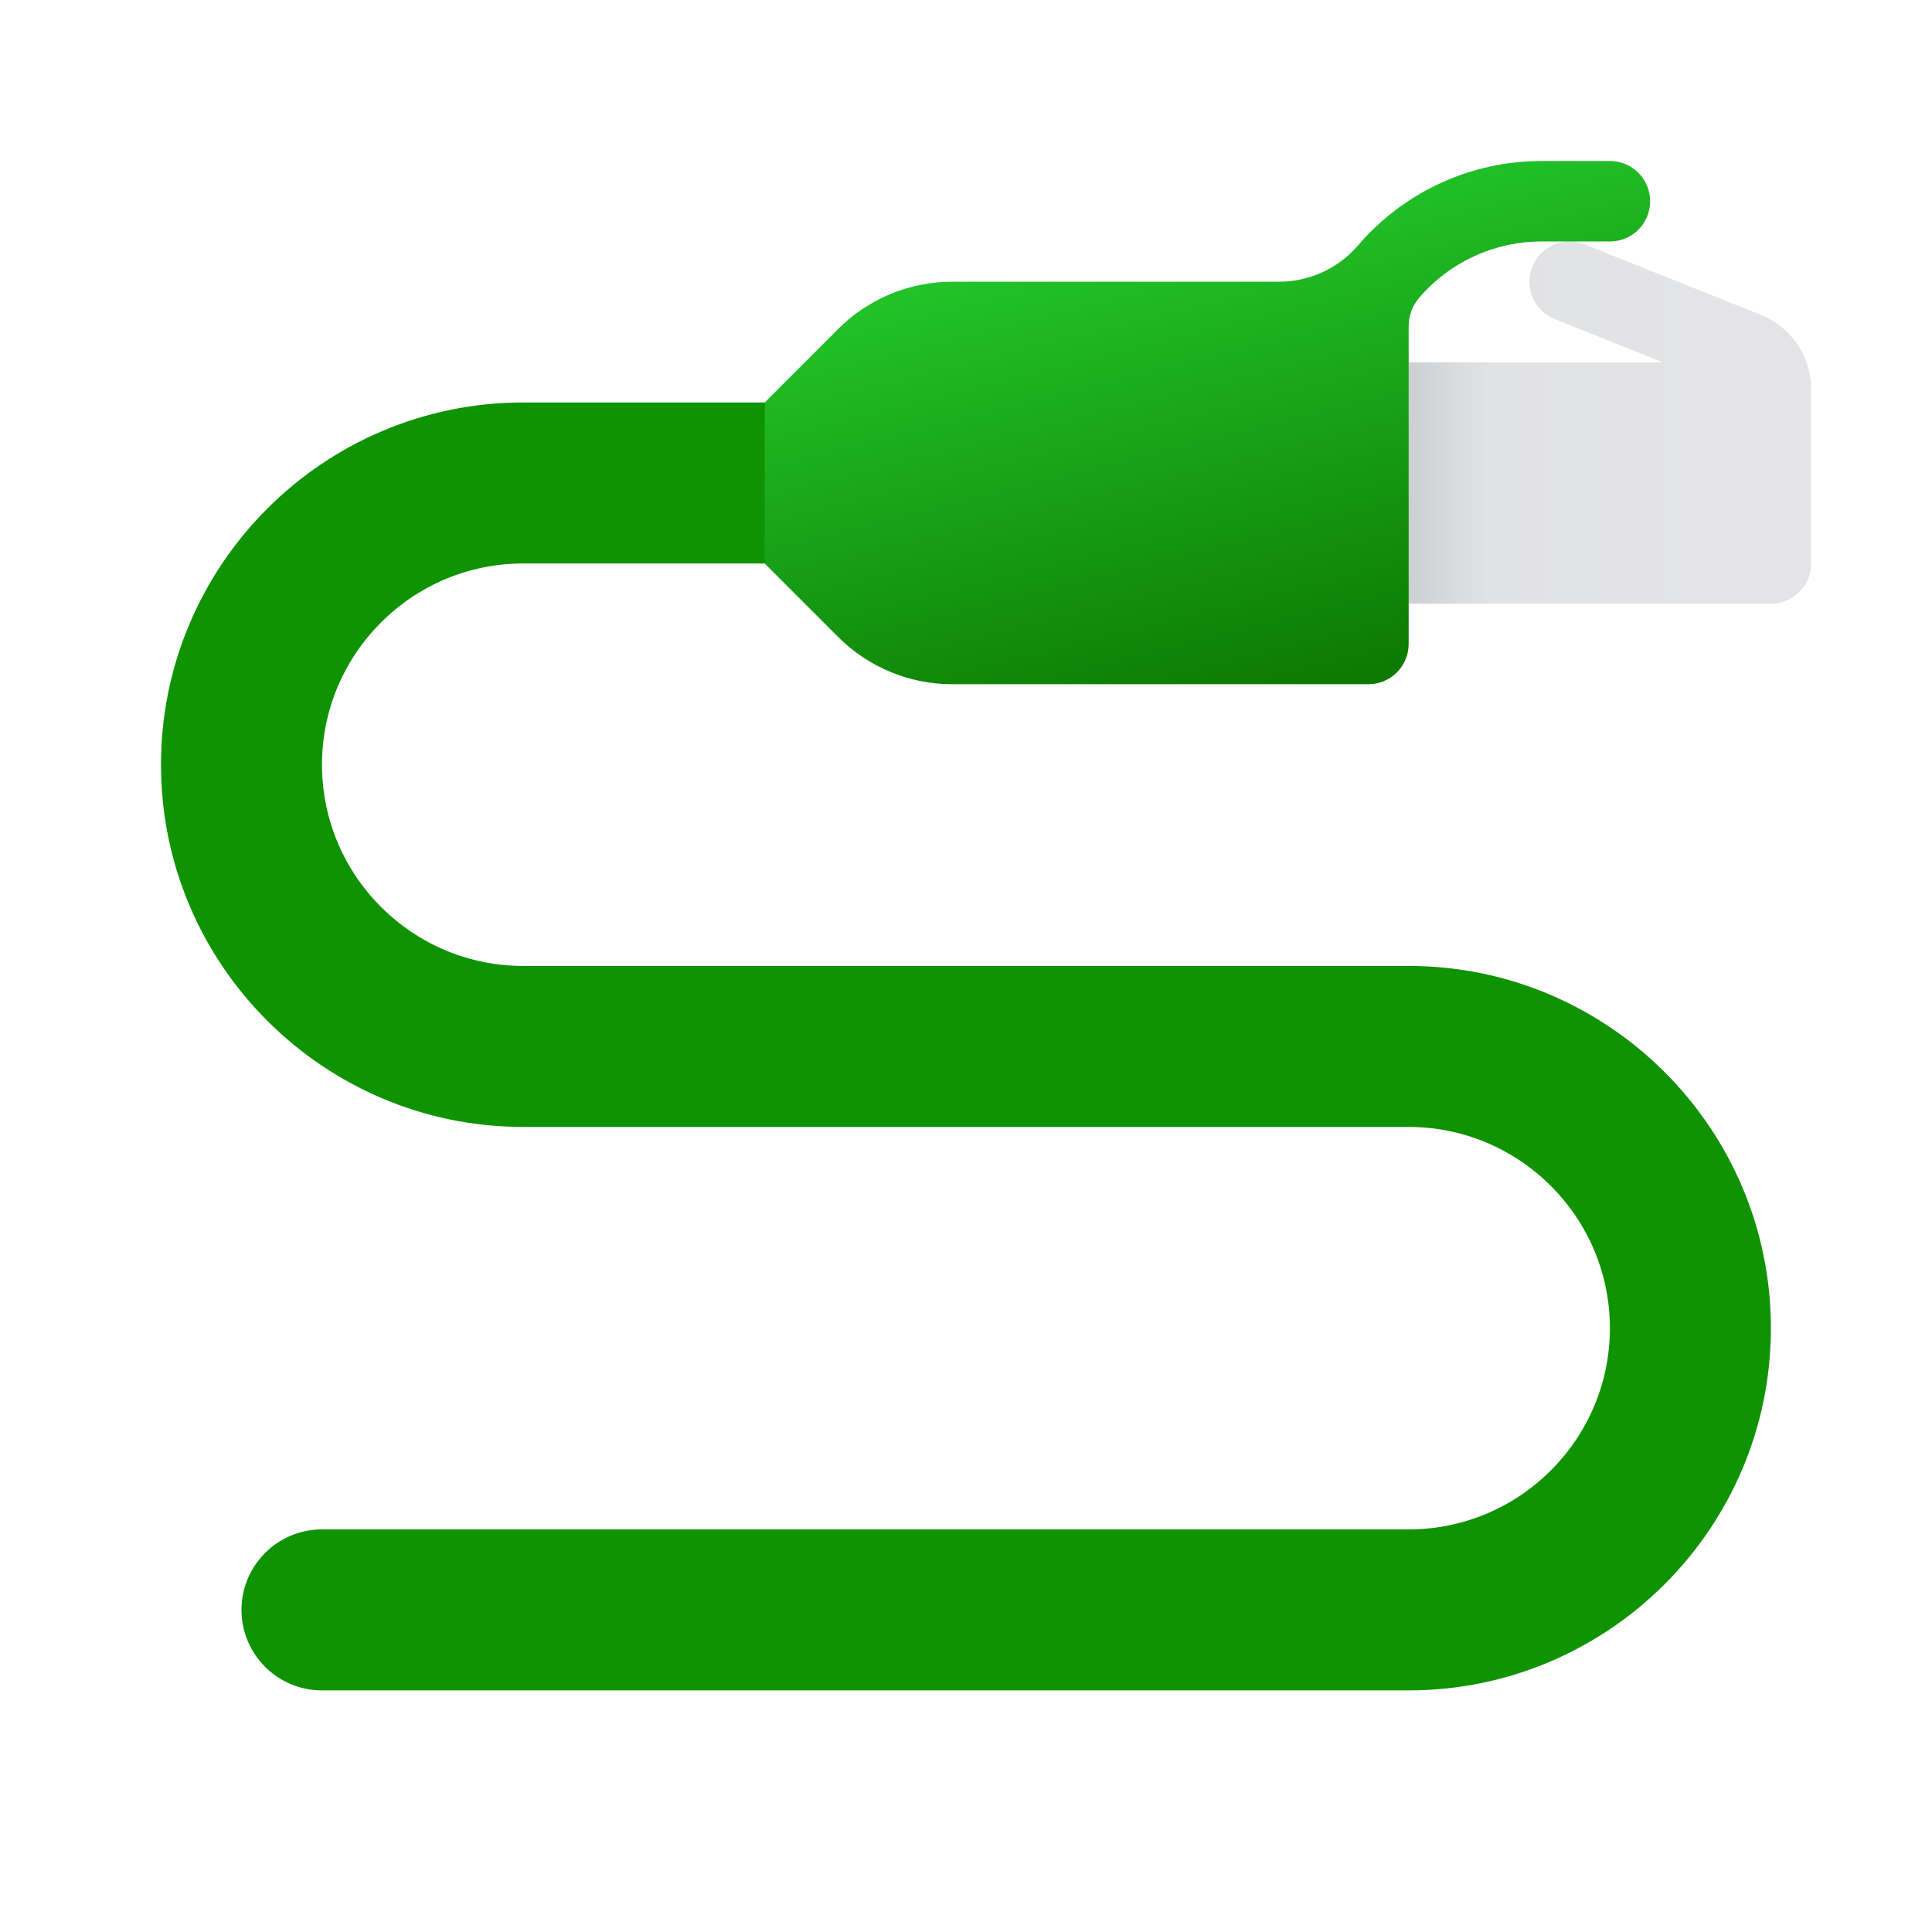
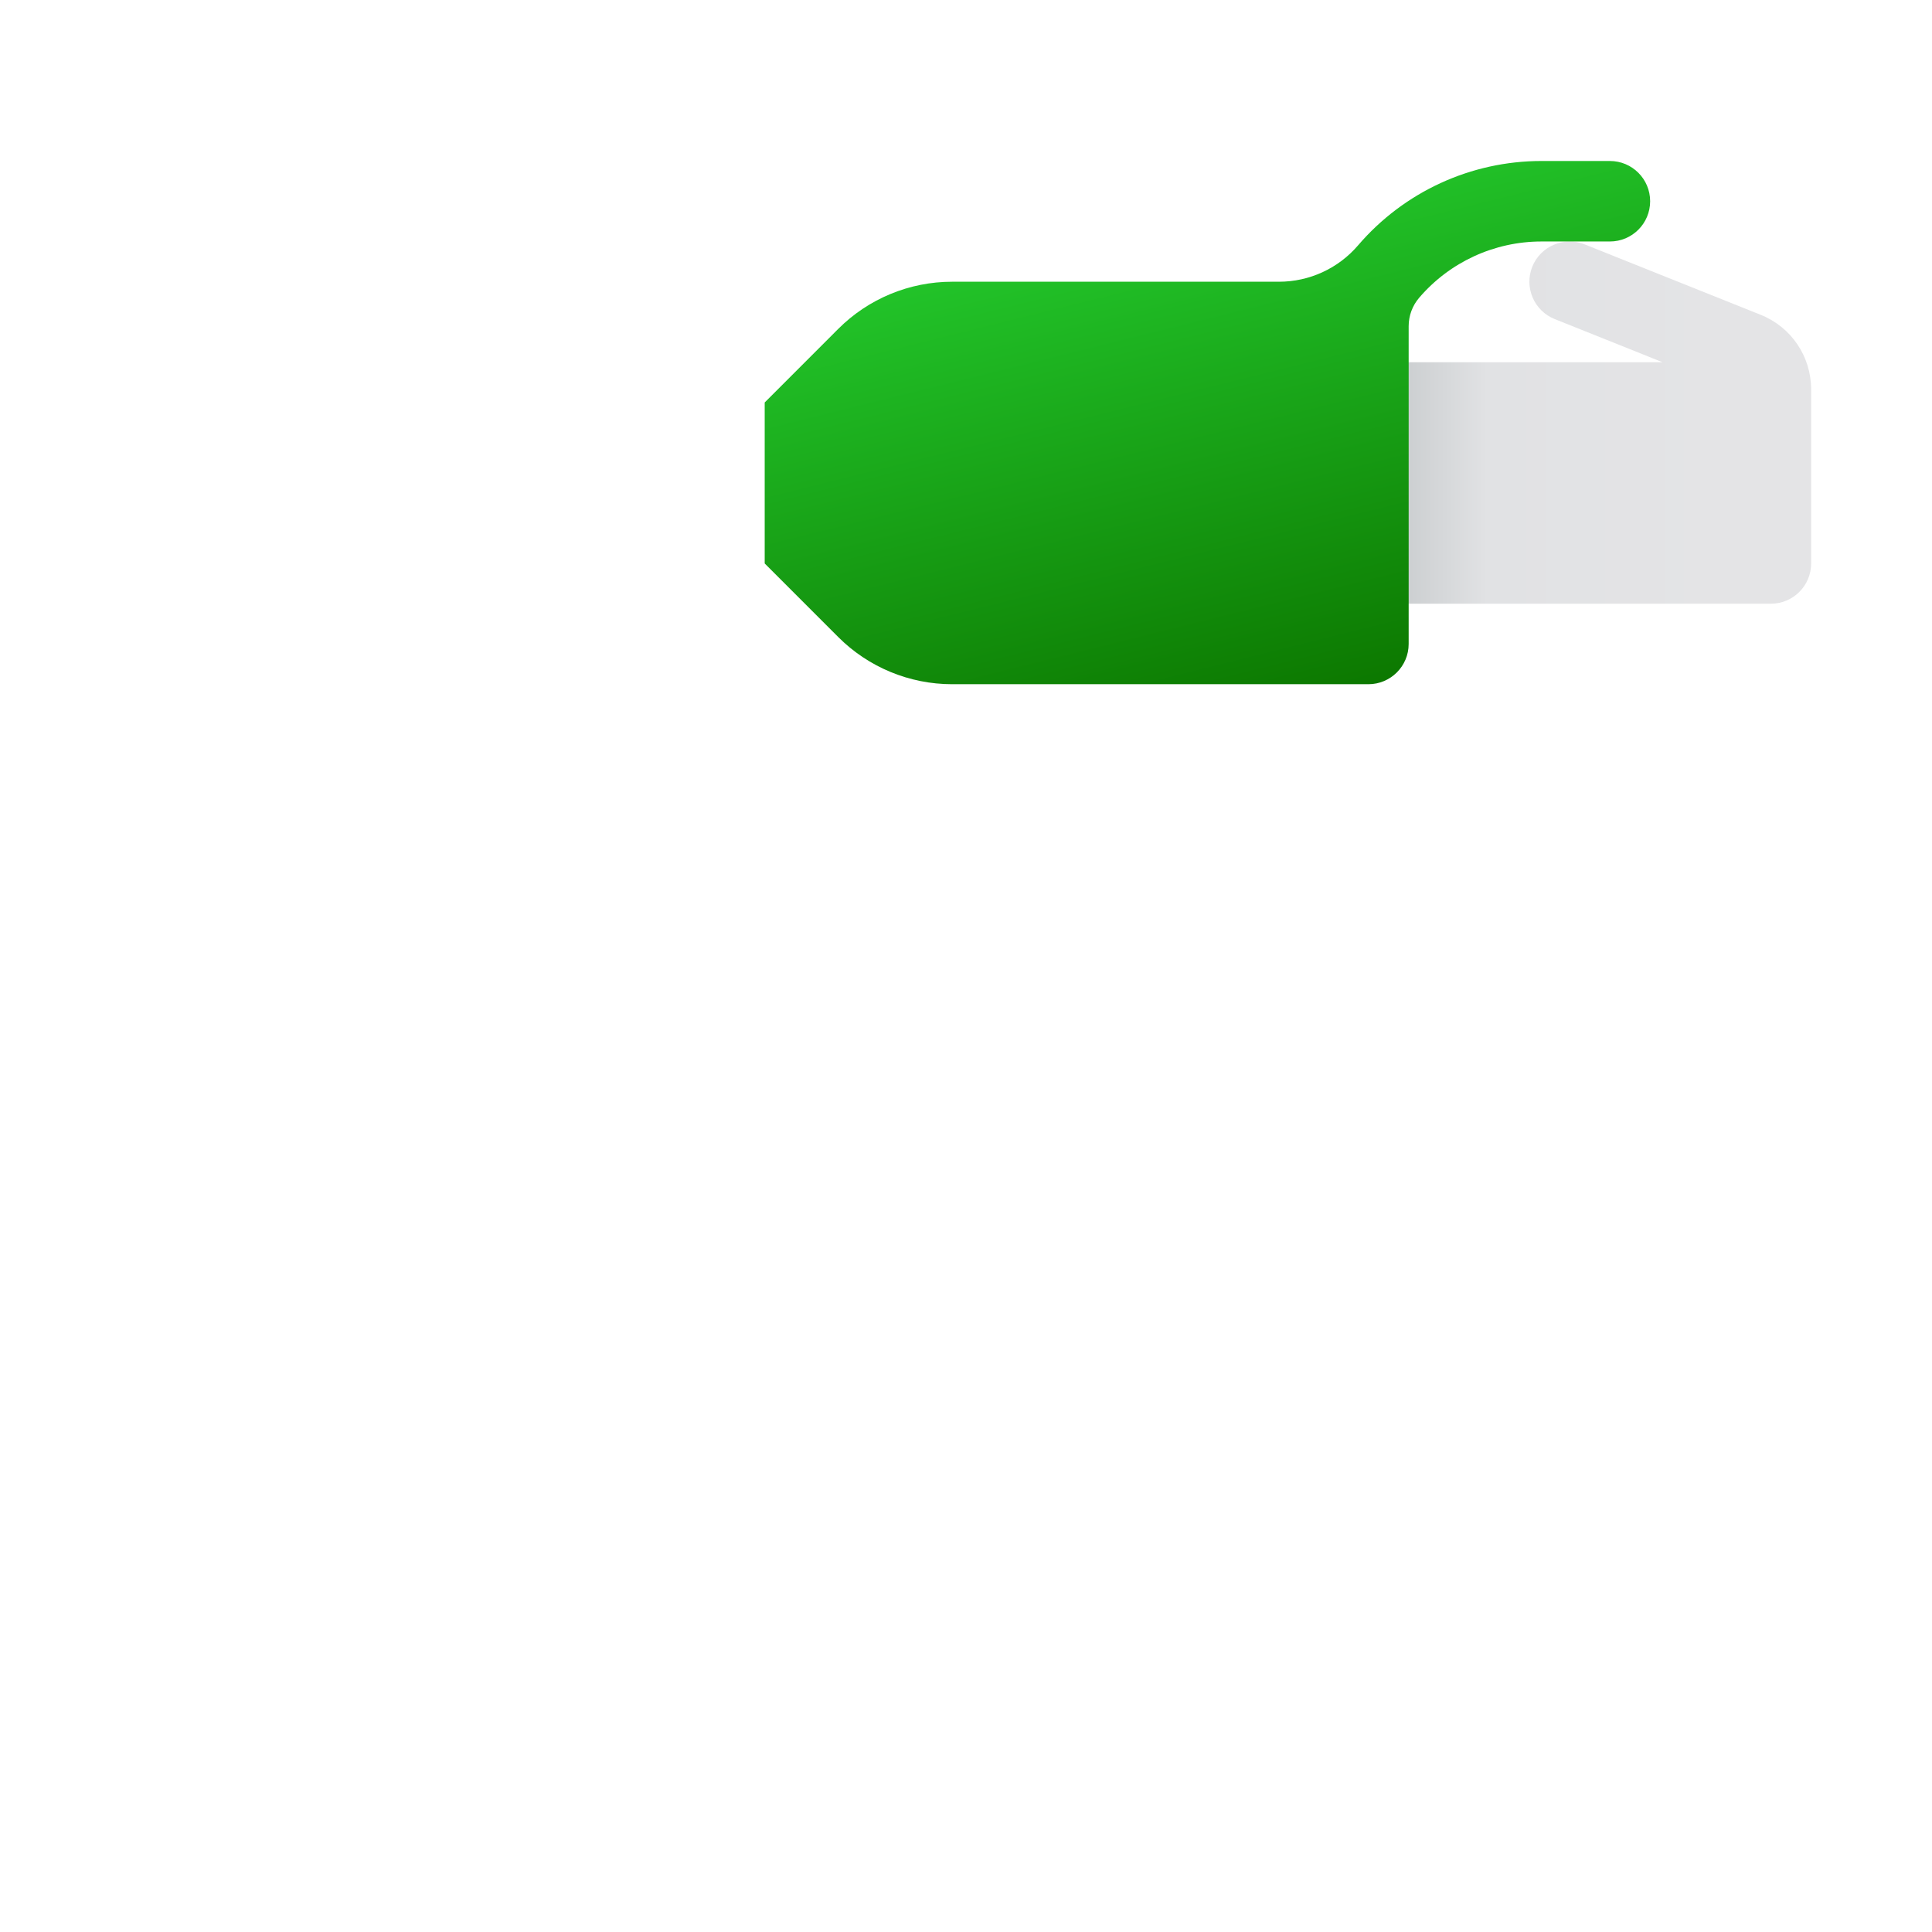
<svg xmlns="http://www.w3.org/2000/svg" viewBox="0,0,256,256" width="48px" height="48px" fill-rule="nonzero">
  <defs>
    <linearGradient x1="33.27" y1="10.5" x2="44.385" y2="10.5" gradientUnits="userSpaceOnUse" id="color-1">
      <stop offset="0.128" stop-color="#c9cdcf" />
      <stop offset="0.141" stop-color="#cbced0" />
      <stop offset="0.331" stop-color="#e1e2e4" />
      <stop offset="0.859" stop-color="#e4e4e6" />
    </linearGradient>
    <linearGradient x1="29.028" y1="5.538" x2="32.016" y2="17.525" gradientUnits="userSpaceOnUse" id="color-2">
      <stop offset="0" stop-color="#22c329" />
      <stop offset="1" stop-color="#0c7800" />
    </linearGradient>
  </defs>
  <g fill="none" fill-rule="nonzero" stroke="none" stroke-width="1" stroke-linecap="butt" stroke-linejoin="miter" stroke-miterlimit="10" stroke-dasharray="" stroke-dashoffset="0" font-family="none" font-weight="none" font-size="none" text-anchor="none" style="mix-blend-mode: normal">
    <g transform="scale(5.333,5.333)">
      <path d="M43.742,7.82l-4.371,-1.749c-0.509,-0.203 -1.095,0.044 -1.3,0.557c-0.205,0.513 0.045,1.095 0.558,1.3l2.678,1.072h-9.307v6h12c0.552,0 1,-0.448 1,-1c0,-0.346 0,-4.101 0,-4.323c0,-0.823 -0.494,-1.552 -1.258,-1.857z" fill="url(#color-1)" />
-       <path d="M35,42h-27c-1.104,0 -2,-0.896 -2,-2c0,-1.104 0.896,-2 2,-2h27c2.757,0 5,-2.243 5,-5c0,-2.757 -2.243,-5 -5,-5h-22c-4.962,0 -9,-4.037 -9,-9c0,-4.963 4.038,-9 9,-9h6c1.104,0 2,0.896 2,2c0,1.104 -0.896,2 -2,2h-6c-2.757,0 -5,2.243 -5,5c0,2.757 2.243,5 5,5h22c4.962,0 9,4.037 9,9c0,4.963 -4.038,9 -9,9z" fill="#0f9300" />
      <path d="M40,4h-1.7c-1.752,0 -3.417,0.766 -4.558,2.097v0c-0.491,0.573 -1.209,0.903 -1.964,0.903h-8.122c-1.061,0 -2.079,0.422 -2.829,1.172l-1.827,1.828v4l1.827,1.828c0.75,0.75 1.768,1.172 2.829,1.172h10.344c0.552,0 1,-0.448 1,-1v-7.895c0,-0.26 0.093,-0.511 0.262,-0.708v0c0.76,-0.887 1.869,-1.397 3.037,-1.397h1.701c0.553,0 1,-0.448 1,-1c0,-0.552 -0.447,-1 -1,-1z" fill="url(#color-2)" />
    </g>
  </g>
</svg>